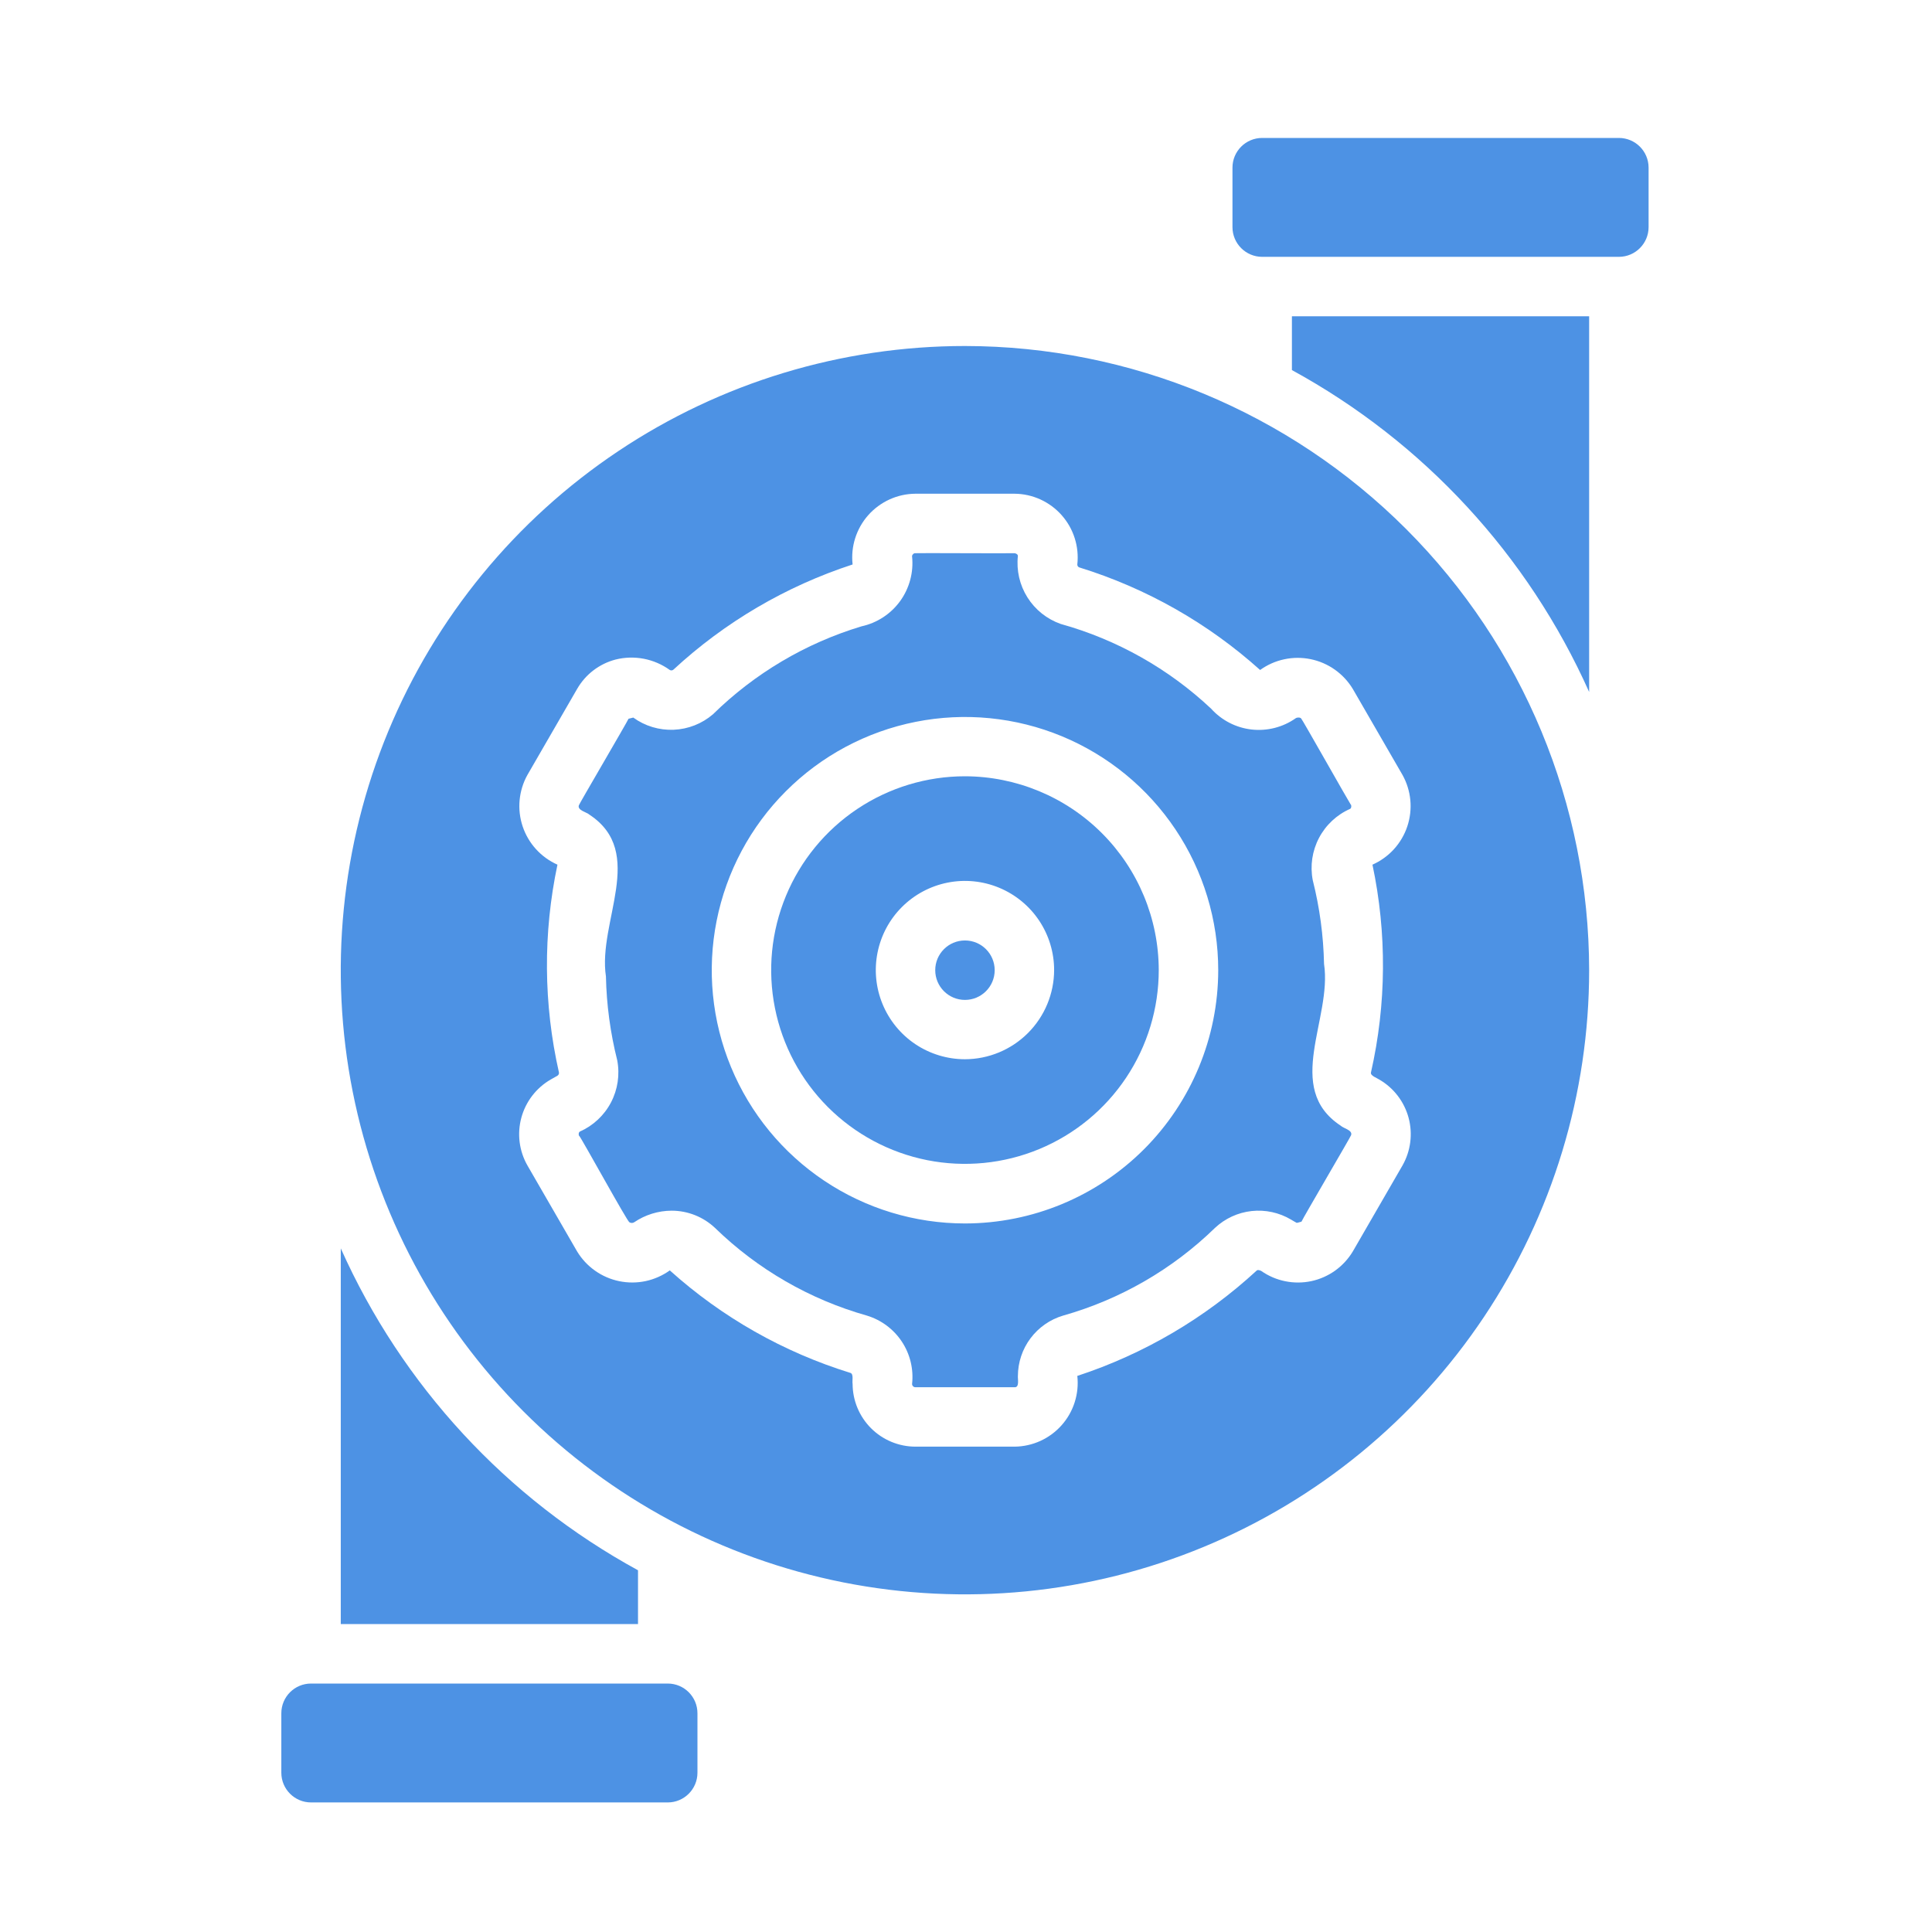
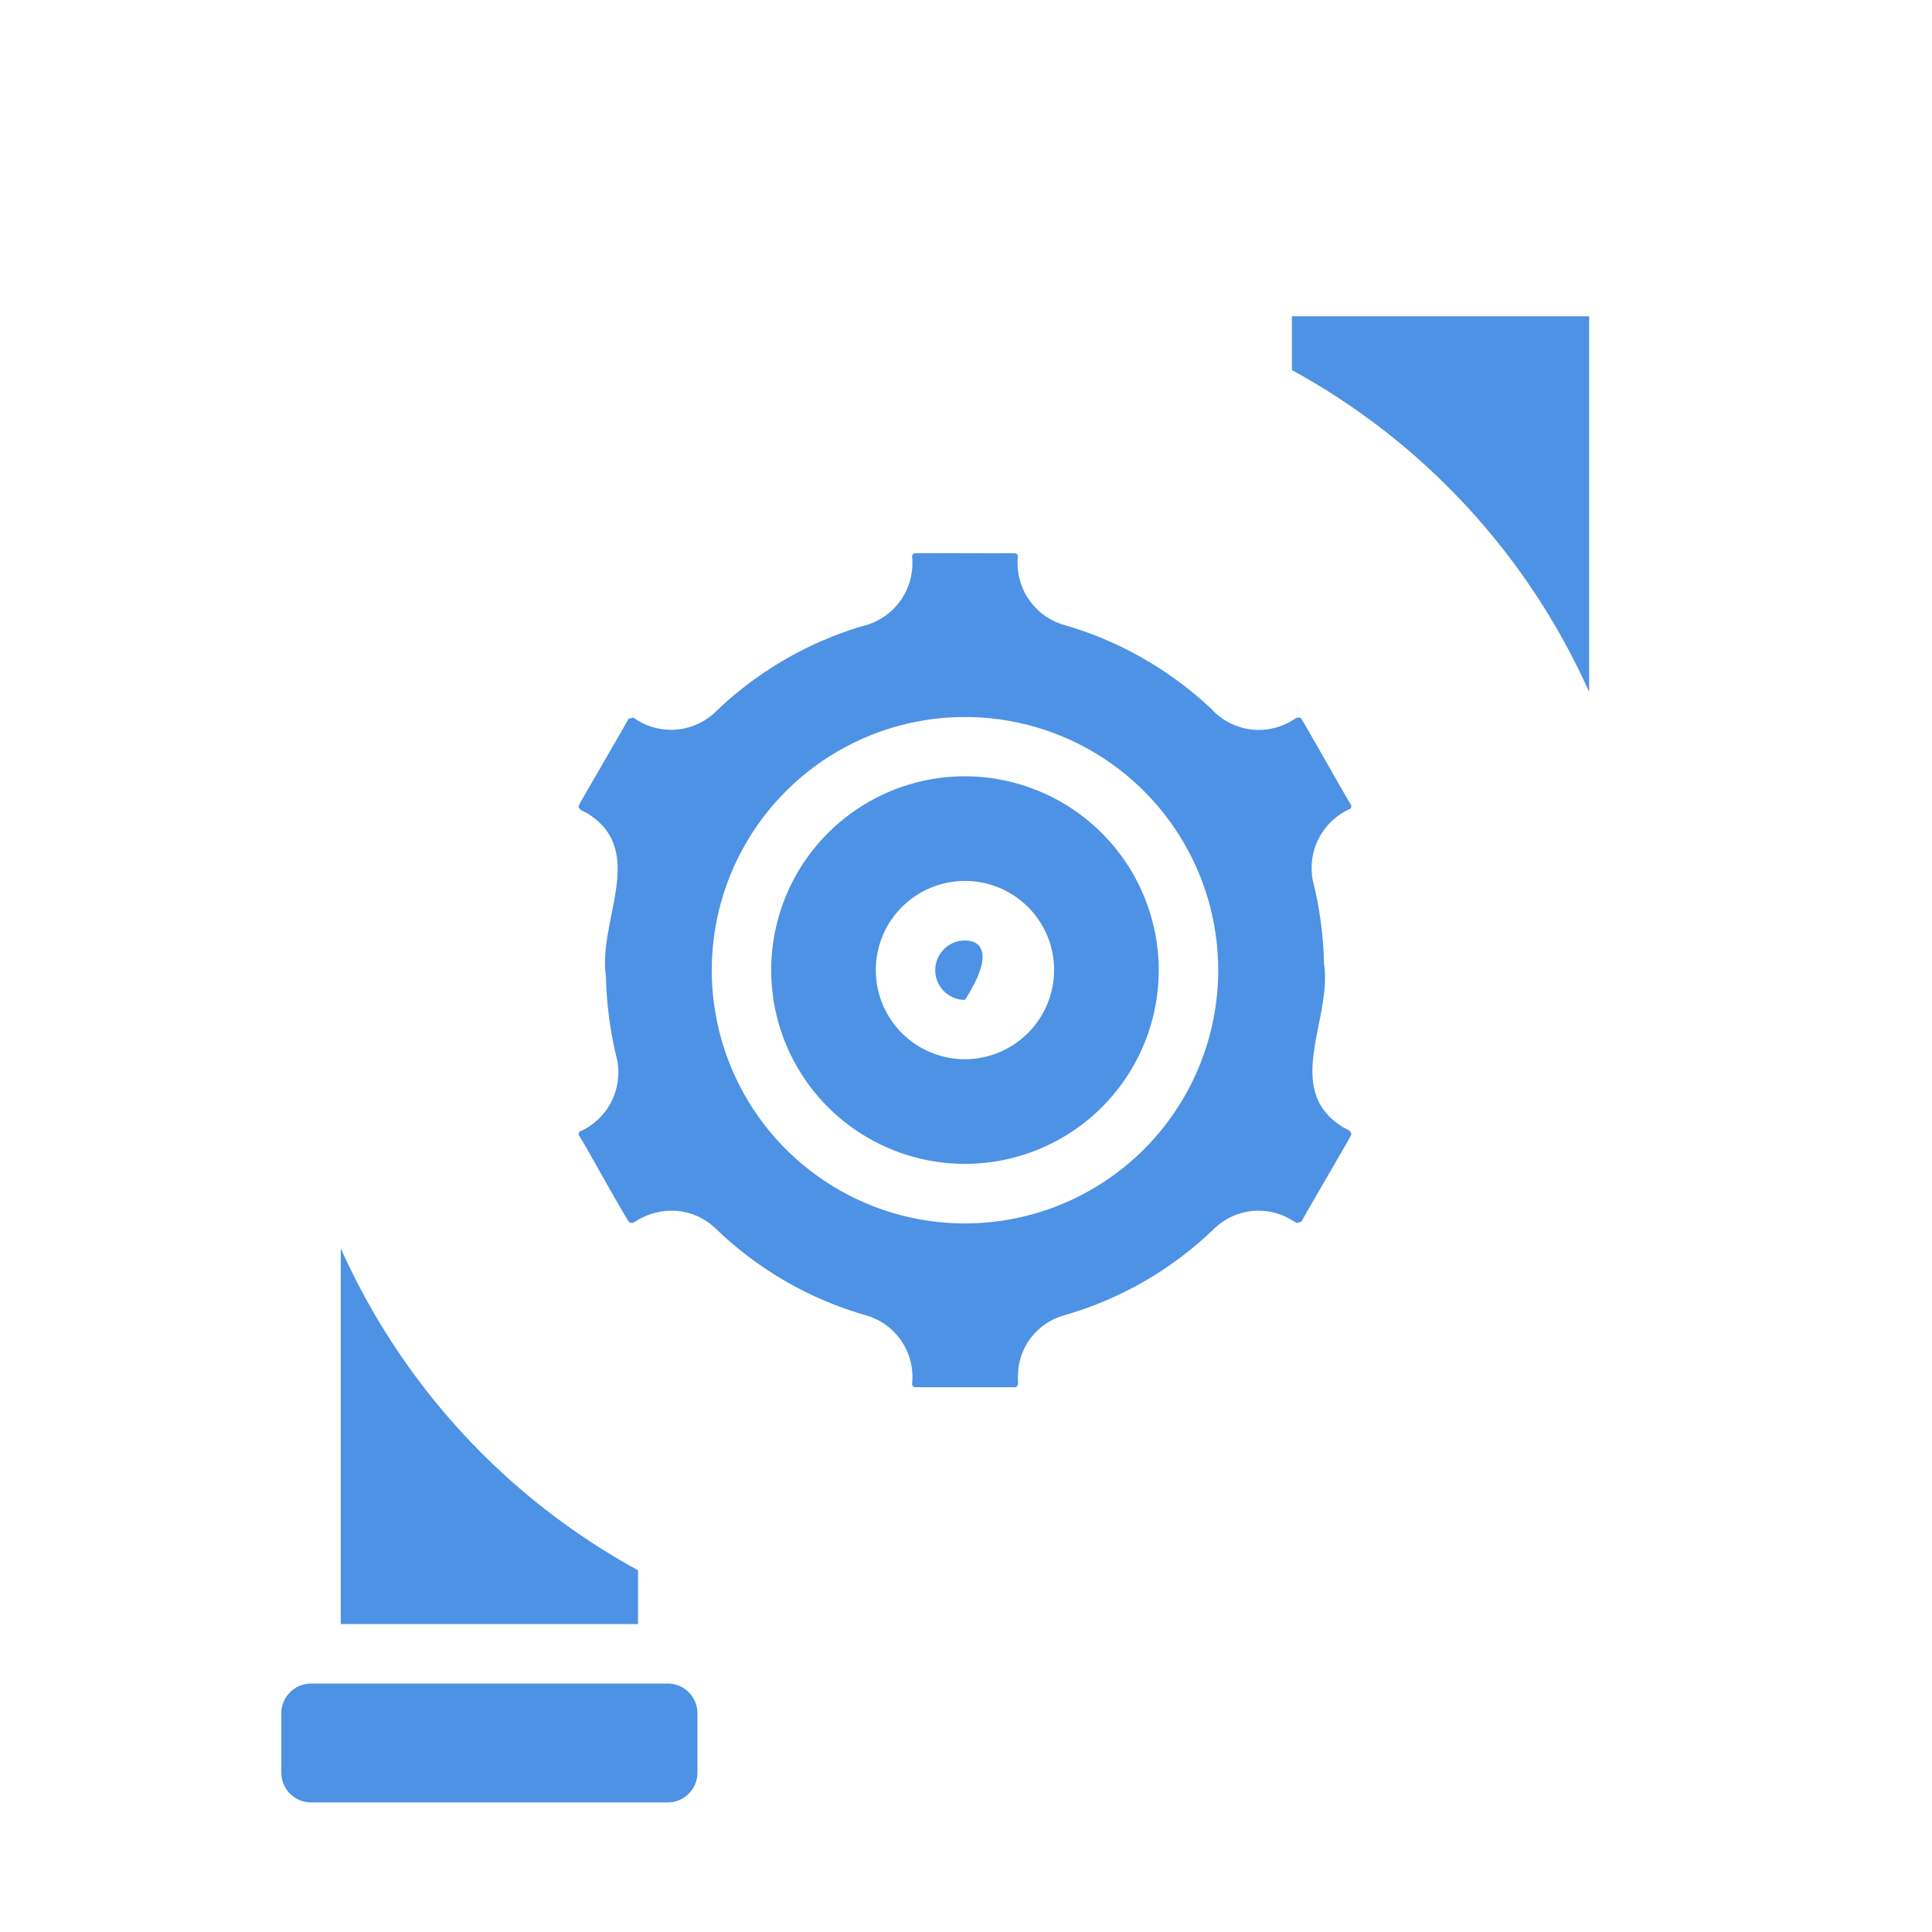
<svg xmlns="http://www.w3.org/2000/svg" width="65" height="65" viewBox="0 0 65 65" fill="none">
-   <path d="M54.465 4.641H42.465C41.913 4.641 41.465 5.088 41.465 5.641V7.641C41.465 8.193 41.913 8.641 42.465 8.641H54.465C55.017 8.641 55.465 8.193 55.465 7.641V5.641C55.465 5.088 55.017 4.641 54.465 4.641Z" fill="#4D92E4" />
  <path d="M43.465 12.451C47.894 14.869 51.407 18.674 53.465 23.281V10.641H43.465V12.451Z" fill="#4D92E4" />
  <path d="M22.465 56.641H10.465C9.913 56.641 9.465 57.088 9.465 57.641V59.641C9.465 60.193 9.913 60.641 10.465 60.641H22.465C23.017 60.641 23.465 60.193 23.465 59.641V57.641C23.465 57.088 23.017 56.641 22.465 56.641Z" fill="#4D92E4" />
  <path d="M21.465 52.83C17.036 50.412 13.523 46.607 11.465 42V54.64H21.465V52.83Z" fill="#4D92E4" />
-   <path d="M32.465 11.641C28.311 11.641 24.251 12.872 20.798 15.18C17.344 17.487 14.653 20.767 13.063 24.604C11.474 28.442 11.058 32.664 11.868 36.737C12.679 40.811 14.679 44.553 17.616 47.49C20.552 50.427 24.294 52.427 28.368 53.237C32.442 54.047 36.664 53.632 40.501 52.042C44.339 50.453 47.618 47.761 49.926 44.308C52.233 40.854 53.465 36.794 53.465 32.641C53.459 27.073 51.244 21.735 47.307 17.798C43.37 13.861 38.032 11.647 32.465 11.641ZM46.125 36.081C46.095 36.191 46.335 36.271 46.405 36.321C46.89 36.602 47.244 37.064 47.39 37.605C47.536 38.146 47.462 38.724 47.185 39.211L45.515 42.101C45.363 42.355 45.161 42.574 44.921 42.747C44.681 42.919 44.408 43.04 44.119 43.102C43.83 43.163 43.531 43.165 43.241 43.106C42.952 43.048 42.677 42.93 42.435 42.761C42.415 42.751 42.315 42.701 42.275 42.751C40.541 44.348 38.485 45.556 36.245 46.291C36.278 46.589 36.248 46.89 36.157 47.176C36.067 47.461 35.917 47.725 35.718 47.949C35.52 48.173 35.276 48.353 35.003 48.478C34.73 48.602 34.435 48.668 34.135 48.671H30.795C30.236 48.669 29.7 48.446 29.305 48.051C28.91 47.655 28.687 47.12 28.685 46.561C28.665 46.461 28.725 46.231 28.615 46.191C26.362 45.495 24.287 44.318 22.535 42.741C22.292 42.915 22.015 43.038 21.723 43.101C21.43 43.163 21.128 43.164 20.835 43.104C20.541 43.044 20.264 42.924 20.02 42.751C19.775 42.578 19.569 42.357 19.415 42.101L17.745 39.211C17.467 38.724 17.393 38.146 17.54 37.605C17.686 37.064 18.04 36.602 18.525 36.321L18.755 36.191C18.773 36.179 18.788 36.163 18.797 36.143C18.806 36.124 18.809 36.102 18.805 36.081C18.284 33.782 18.267 31.397 18.755 29.091C18.481 28.969 18.235 28.792 18.034 28.57C17.832 28.349 17.679 28.087 17.584 27.803C17.489 27.519 17.454 27.218 17.482 26.92C17.51 26.622 17.599 26.332 17.745 26.071L19.415 23.181C19.554 22.939 19.739 22.726 19.961 22.556C20.182 22.387 20.435 22.262 20.705 22.191C21.017 22.112 21.342 22.103 21.659 22.163C21.975 22.224 22.274 22.353 22.535 22.541C22.553 22.552 22.575 22.556 22.596 22.555C22.618 22.553 22.638 22.544 22.655 22.531C24.386 20.929 26.443 19.722 28.685 18.991C28.652 18.693 28.681 18.391 28.772 18.106C28.863 17.82 29.012 17.556 29.211 17.332C29.41 17.108 29.654 16.928 29.927 16.803C30.199 16.679 30.495 16.613 30.795 16.611H34.135C34.435 16.613 34.73 16.679 35.003 16.803C35.276 16.928 35.52 17.108 35.718 17.332C35.917 17.556 36.067 17.82 36.157 18.105C36.248 18.391 36.278 18.693 36.245 18.991C36.244 19.013 36.25 19.035 36.263 19.053C36.275 19.071 36.294 19.084 36.315 19.091C38.567 19.788 40.641 20.965 42.395 22.541C42.638 22.366 42.914 22.243 43.207 22.181C43.499 22.118 43.802 22.117 44.095 22.177C44.388 22.237 44.666 22.357 44.91 22.53C45.154 22.703 45.36 22.924 45.515 23.181L47.185 26.071C47.331 26.332 47.421 26.622 47.449 26.92C47.477 27.218 47.442 27.519 47.347 27.804C47.252 28.088 47.098 28.349 46.897 28.571C46.695 28.792 46.449 28.969 46.175 29.091C46.663 31.397 46.646 33.782 46.125 36.081Z" fill="#4D92E4" />
  <path d="M45.426 27.212C45.486 27.172 45.456 27.052 45.446 27.072C45.376 26.972 43.796 24.172 43.776 24.172C43.736 24.122 43.616 24.142 43.596 24.162C43.164 24.467 42.636 24.602 42.111 24.544C41.585 24.485 41.1 24.235 40.746 23.842C39.315 22.497 37.579 21.519 35.686 20.992C35.223 20.829 34.828 20.514 34.567 20.099C34.305 19.683 34.192 19.191 34.246 18.702C34.246 18.642 34.156 18.612 34.136 18.612C34.006 18.622 30.806 18.602 30.776 18.612C30.716 18.622 30.676 18.692 30.686 18.722C30.741 19.254 30.598 19.788 30.285 20.222C29.971 20.655 29.509 20.958 28.986 21.072C27.104 21.639 25.389 22.655 23.986 24.032C23.617 24.349 23.152 24.532 22.665 24.552C22.179 24.572 21.7 24.428 21.306 24.142C21.266 24.15 21.226 24.16 21.186 24.172C21.136 24.182 21.156 24.182 21.146 24.182C21.096 24.302 19.476 27.062 19.476 27.092C19.416 27.262 19.736 27.322 19.836 27.412C21.756 28.682 20.106 31.012 20.386 32.852C20.406 33.804 20.534 34.75 20.766 35.672C20.858 36.156 20.784 36.656 20.555 37.092C20.326 37.528 19.956 37.873 19.506 38.072C19.446 38.112 19.476 38.232 19.486 38.212C19.576 38.312 21.106 41.102 21.176 41.122C21.2 41.138 21.228 41.145 21.256 41.145C21.285 41.145 21.312 41.138 21.336 41.122C21.708 40.869 22.147 40.734 22.596 40.732C23.139 40.732 23.661 40.94 24.056 41.312C25.488 42.705 27.244 43.719 29.166 44.262C29.648 44.408 30.064 44.718 30.342 45.138C30.619 45.558 30.741 46.062 30.686 46.562C30.686 46.591 30.698 46.619 30.719 46.64C30.739 46.66 30.767 46.672 30.796 46.672H34.136C34.306 46.682 34.236 46.382 34.246 46.292C34.248 45.835 34.396 45.391 34.67 45.026C34.944 44.66 35.328 44.392 35.766 44.262C37.688 43.719 39.445 42.705 40.876 41.312C41.215 40.994 41.648 40.795 42.109 40.744C42.571 40.694 43.037 40.795 43.436 41.032C43.456 41.042 43.616 41.142 43.626 41.142C43.667 41.135 43.707 41.125 43.746 41.112C43.796 41.102 43.776 41.102 43.786 41.102C43.836 40.982 45.456 38.222 45.456 38.192C45.516 38.022 45.196 37.962 45.106 37.872C43.176 36.602 44.826 34.272 44.546 32.432C44.526 31.481 44.399 30.535 44.166 29.612C44.073 29.129 44.147 28.628 44.376 28.192C44.605 27.756 44.975 27.41 45.426 27.212ZM32.466 41.162C30.781 41.162 29.134 40.663 27.733 39.726C26.332 38.79 25.24 37.46 24.595 35.903C23.95 34.346 23.781 32.633 24.11 30.98C24.439 29.327 25.25 27.809 26.442 26.618C27.633 25.426 29.151 24.615 30.804 24.286C32.457 23.957 34.17 24.126 35.727 24.771C37.283 25.416 38.614 26.508 39.55 27.909C40.487 29.31 40.986 30.957 40.986 32.642C40.984 34.901 40.086 37.067 38.489 38.665C36.891 40.262 34.725 41.16 32.466 41.162Z" fill="#4D92E4" />
  <path d="M32.465 26.117C31.176 26.117 29.915 26.5 28.843 27.216C27.771 27.932 26.935 28.951 26.442 30.142C25.948 31.334 25.819 32.644 26.071 33.909C26.322 35.174 26.943 36.336 27.855 37.248C28.767 38.159 29.929 38.78 31.193 39.032C32.458 39.283 33.769 39.154 34.96 38.661C36.152 38.167 37.17 37.332 37.886 36.26C38.603 35.187 38.985 33.927 38.985 32.637C38.982 30.909 38.294 29.253 37.072 28.031C35.85 26.809 34.193 26.121 32.465 26.117ZM32.465 35.637C31.872 35.637 31.292 35.461 30.799 35.132C30.305 34.802 29.921 34.333 29.694 33.785C29.467 33.237 29.407 32.634 29.523 32.052C29.639 31.47 29.924 30.935 30.344 30.516C30.764 30.096 31.298 29.811 31.88 29.695C32.462 29.579 33.065 29.639 33.613 29.866C34.161 30.093 34.63 30.477 34.96 30.971C35.289 31.464 35.465 32.044 35.465 32.637C35.463 33.432 35.146 34.194 34.584 34.756C34.022 35.318 33.26 35.635 32.465 35.637Z" fill="#4D92E4" />
-   <path d="M32.465 33.641C33.017 33.641 33.465 33.193 33.465 32.641C33.465 32.088 33.017 31.641 32.465 31.641C31.913 31.641 31.465 32.088 31.465 32.641C31.465 33.193 31.913 33.641 32.465 33.641Z" fill="#4D92E4" />
+   <path d="M32.465 33.641C33.465 32.088 33.017 31.641 32.465 31.641C31.913 31.641 31.465 32.088 31.465 32.641C31.465 33.193 31.913 33.641 32.465 33.641Z" fill="#4D92E4" />
</svg>